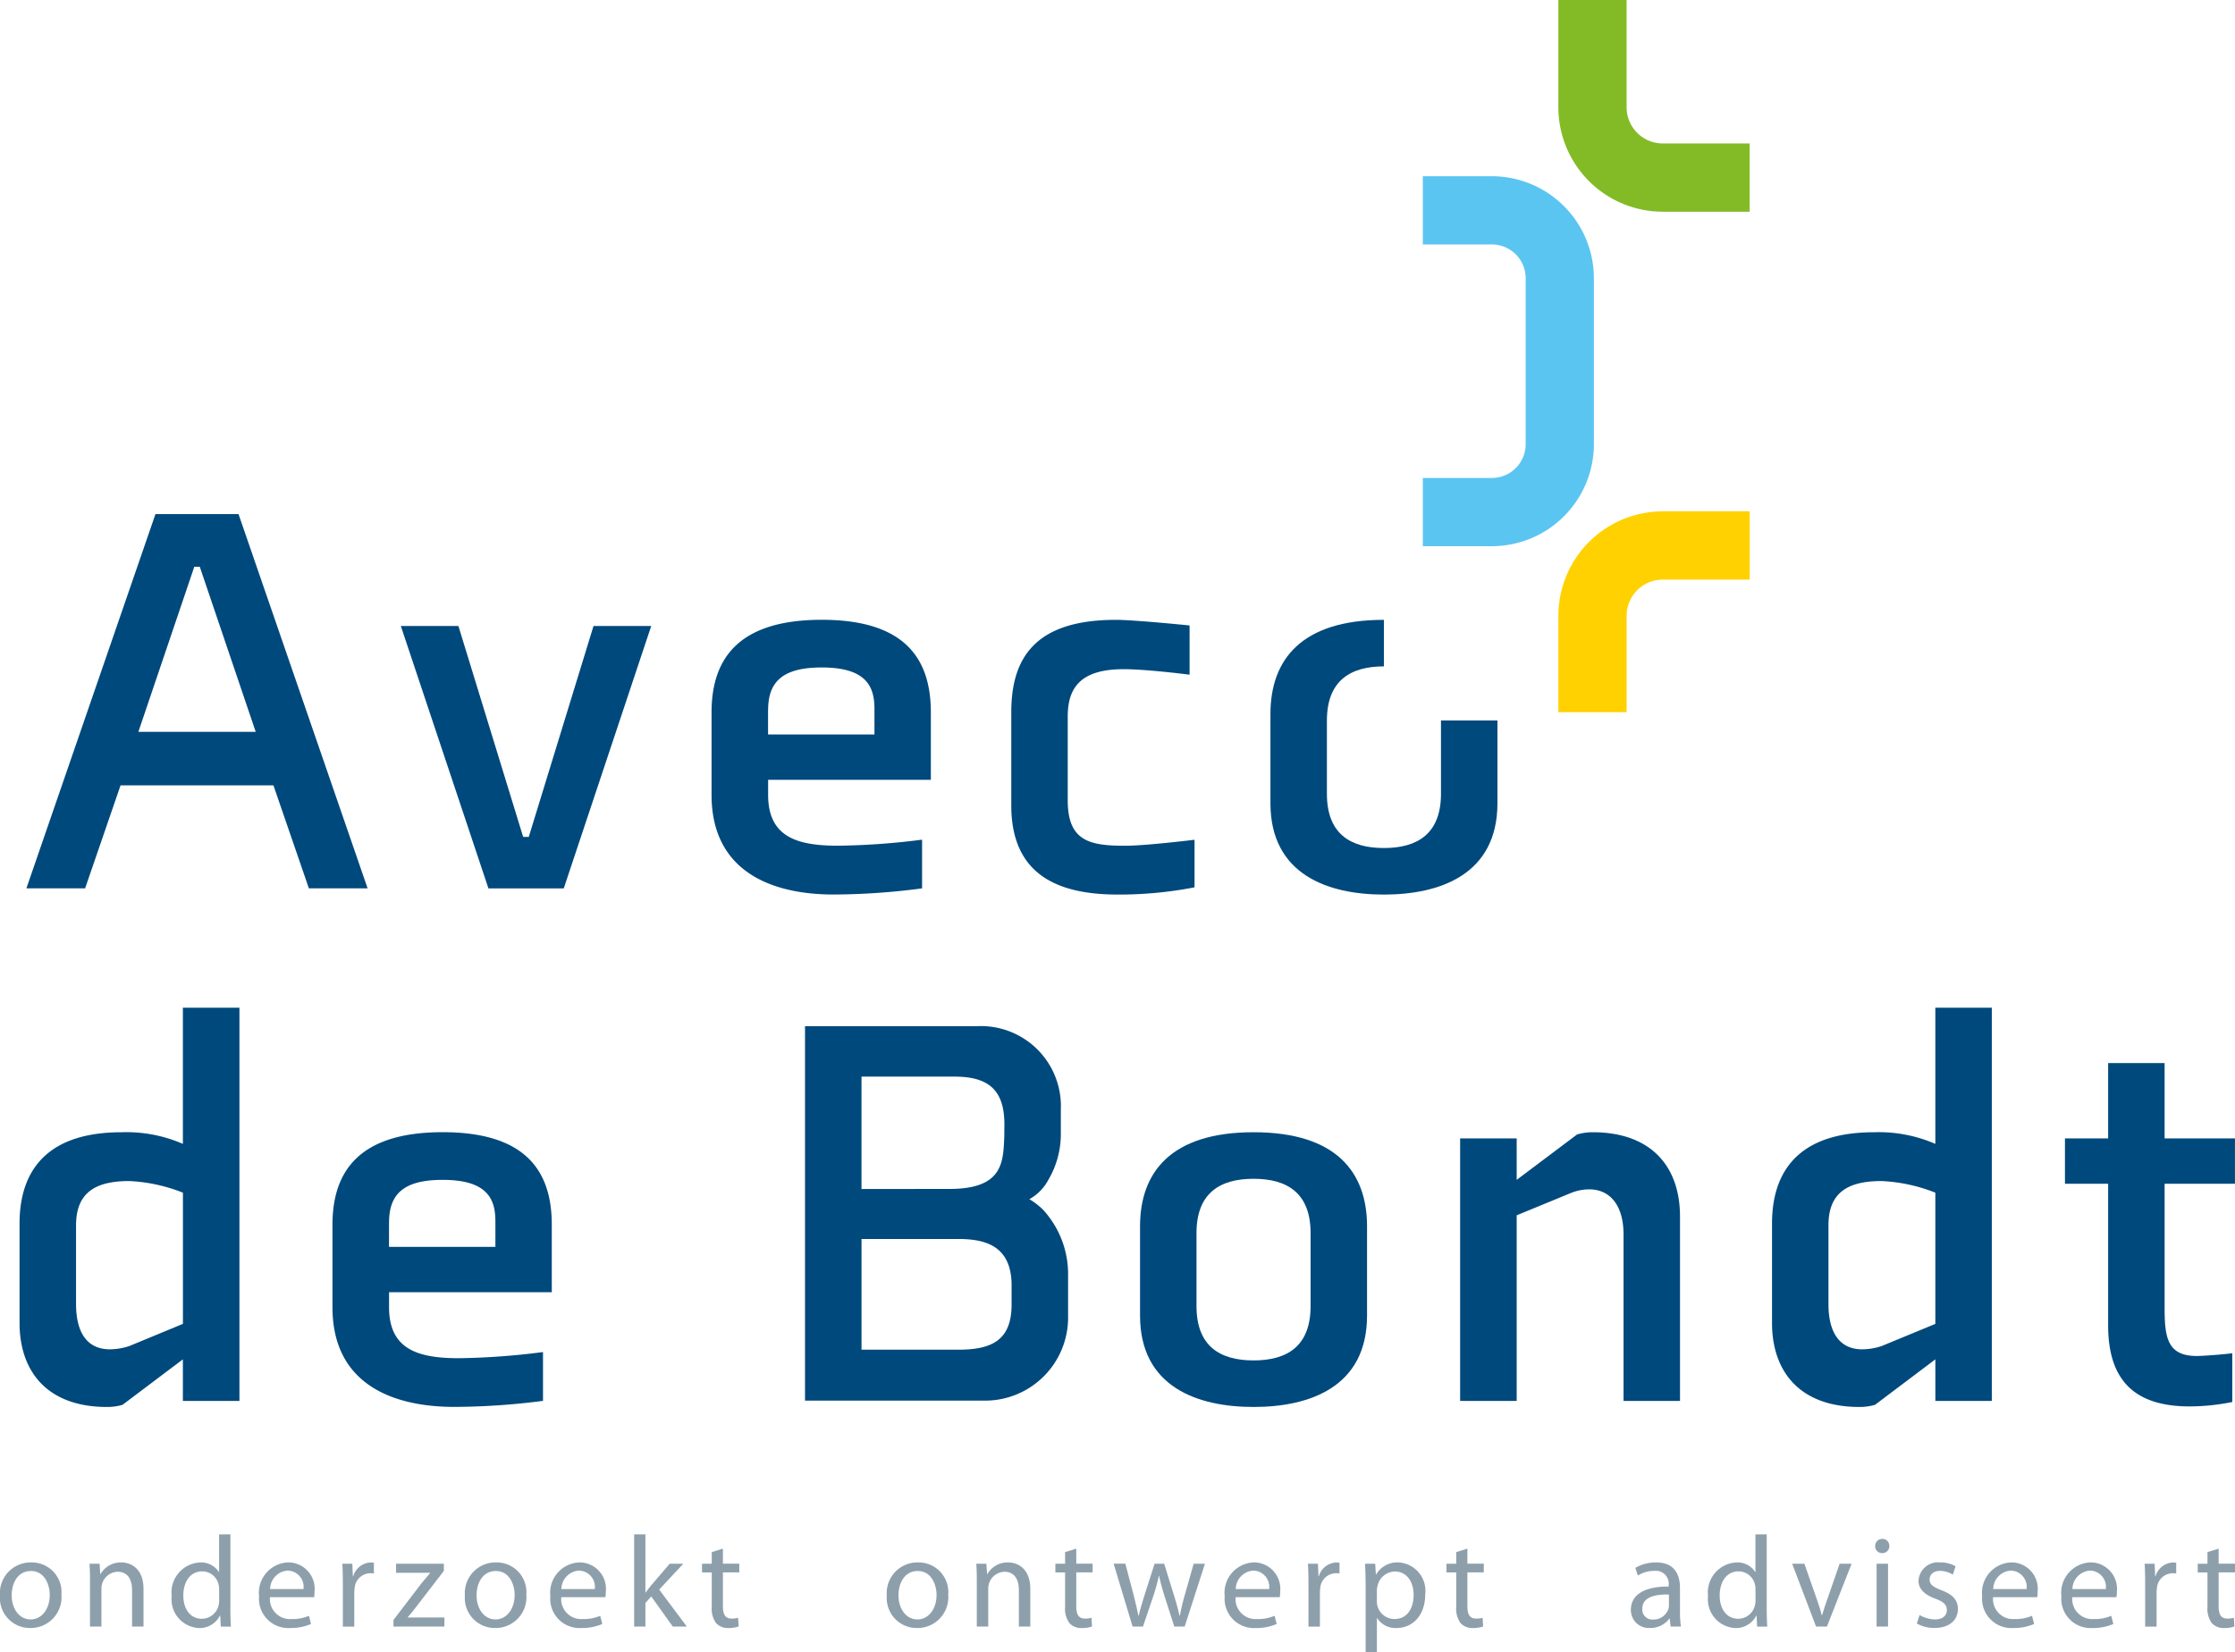
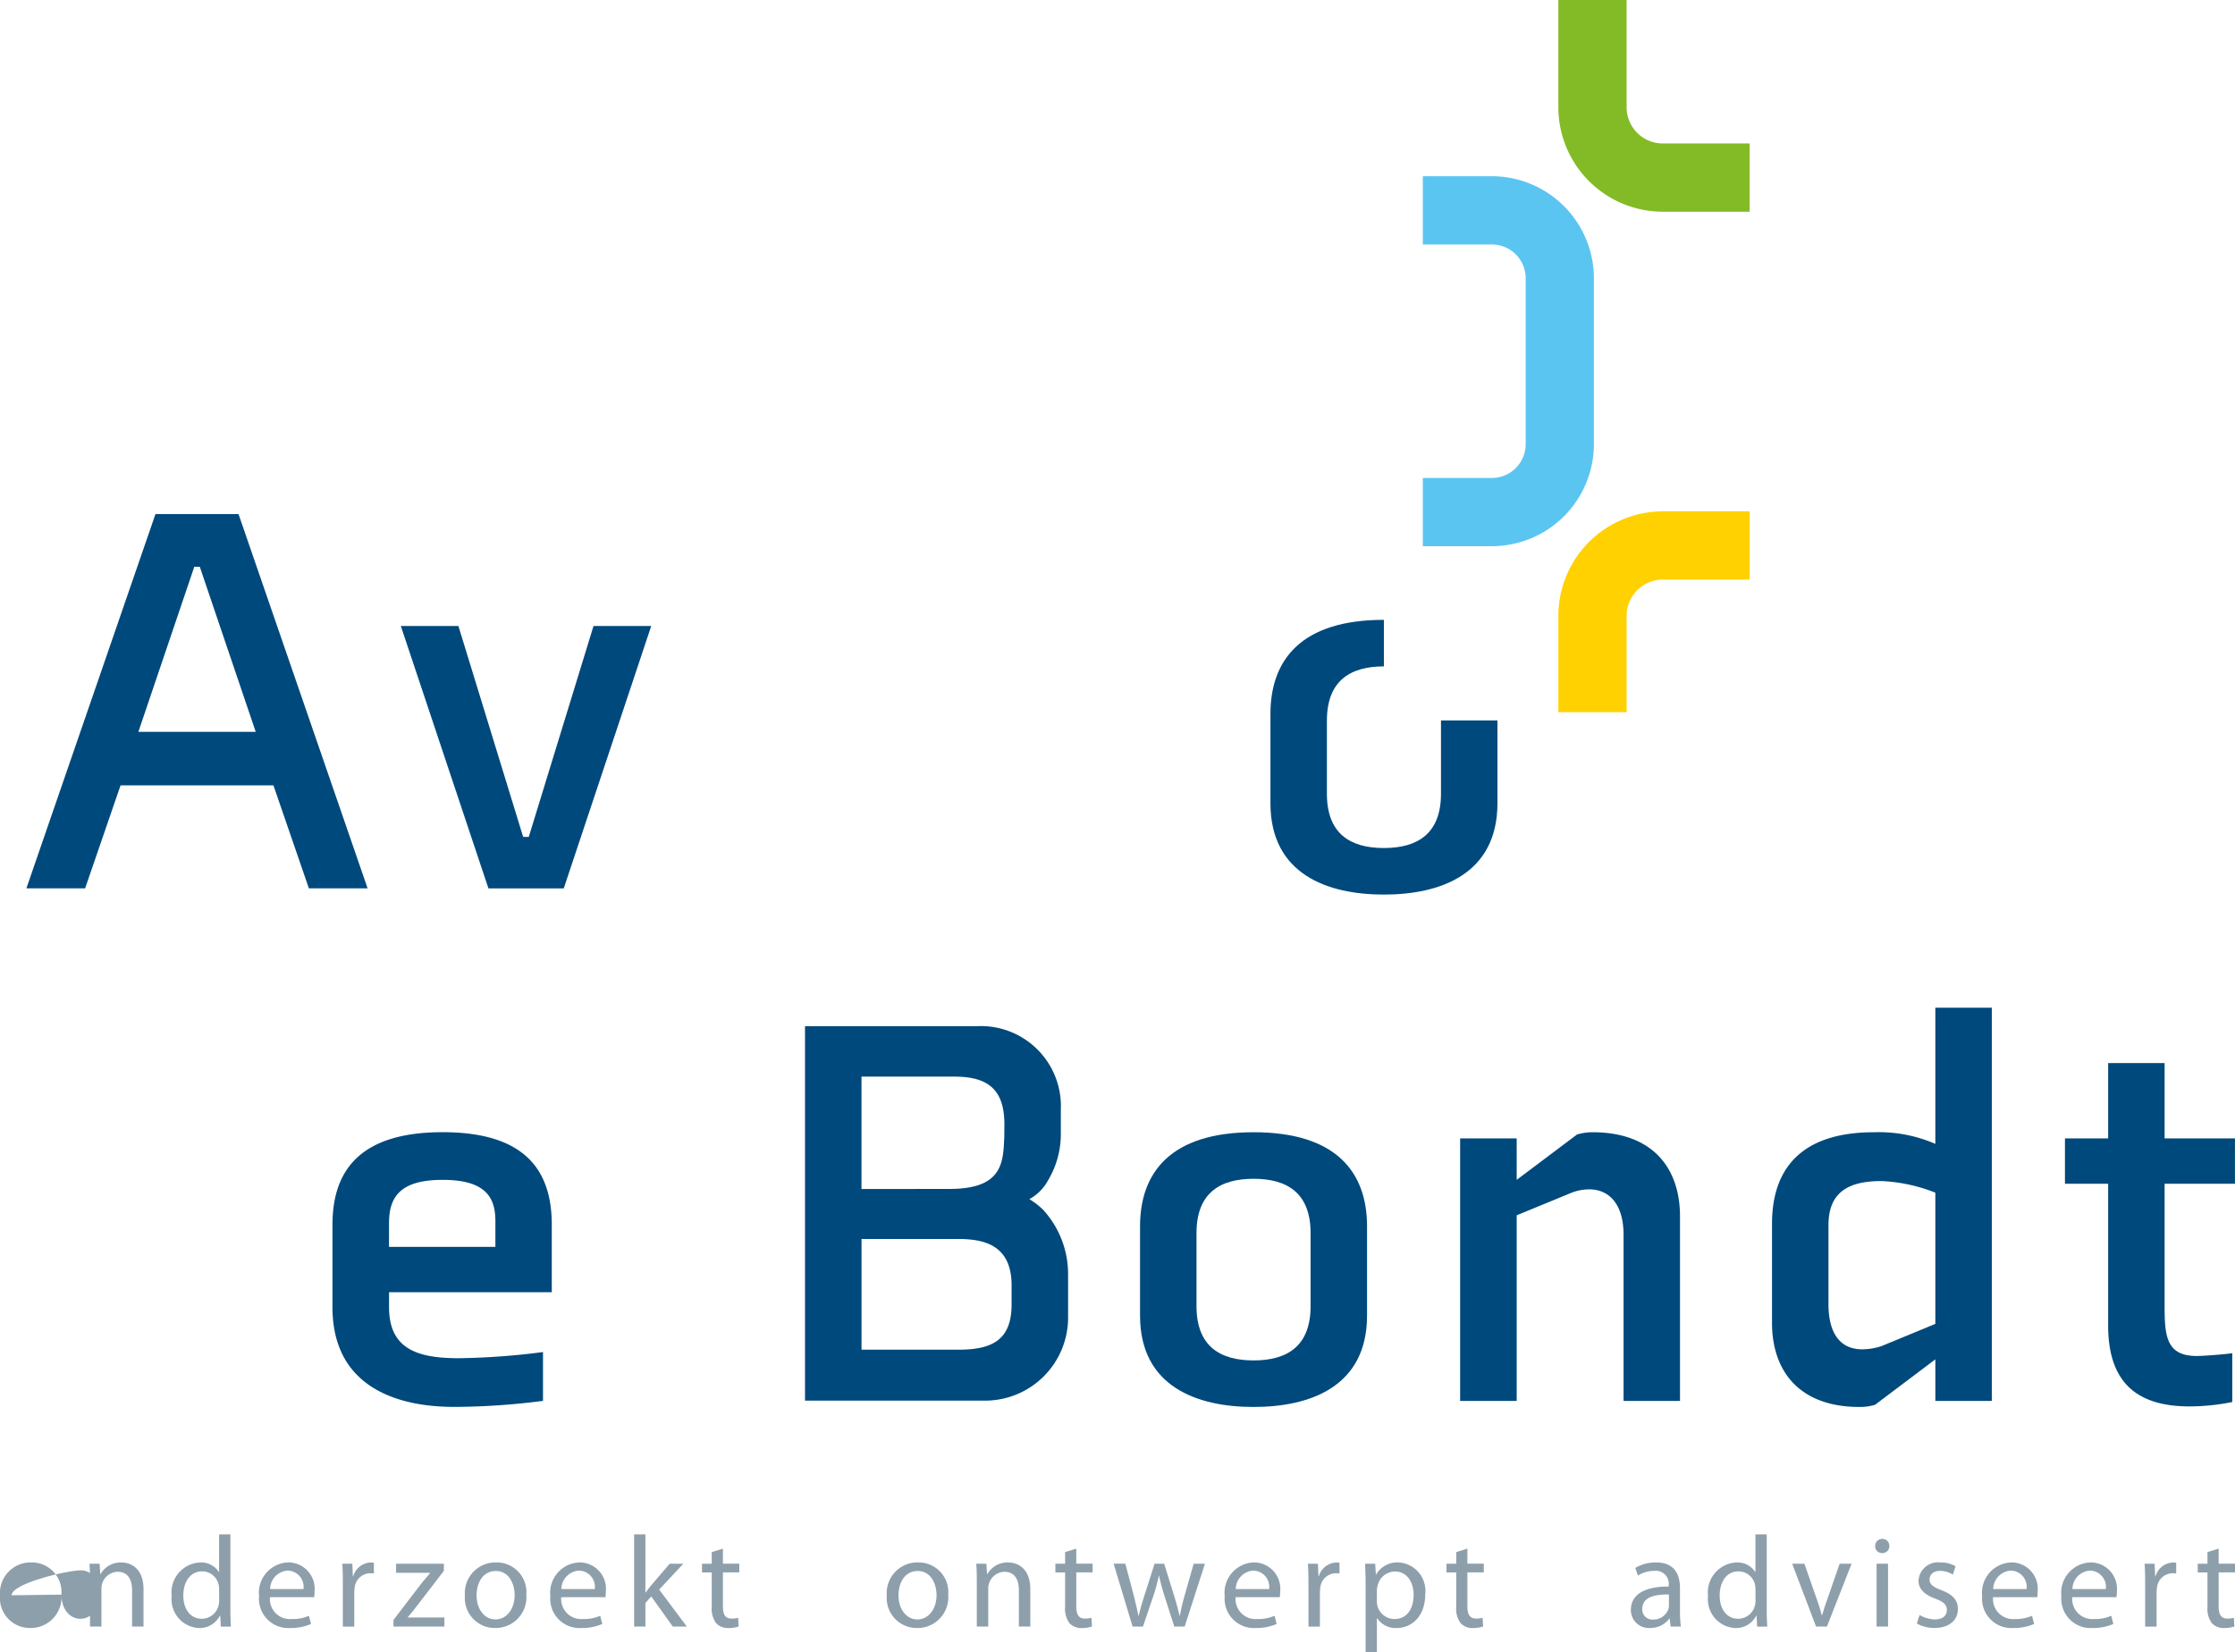
<svg xmlns="http://www.w3.org/2000/svg" id="Aveco_de_Bondt_logo_kleur_rgb_O_1" data-name="Aveco de Bondt_logo_kleur_rgb_O 1" width="178.541" height="132" viewBox="0 0 178.541 132">
  <g id="Group_1" data-name="Group 1" transform="translate(0 122.58)">
-     <path id="Path_1" data-name="Path 1" d="M4.907,507.108a2.46,2.46,0,0,1-2.5,2.666A2.393,2.393,0,0,1,0,507.191a2.454,2.454,0,0,1,2.49-2.656A2.375,2.375,0,0,1,4.907,507.108Zm-3.974.052c0,1.1.622,1.93,1.515,1.93.872,0,1.525-.82,1.525-1.95,0-.851-.425-1.919-1.5-1.919S.934,506.216.934,507.16Z" transform="translate(0 -502.294)" fill="#8d9fab" />
+     <path id="Path_1" data-name="Path 1" d="M4.907,507.108a2.46,2.46,0,0,1-2.5,2.666A2.393,2.393,0,0,1,0,507.191a2.454,2.454,0,0,1,2.49-2.656A2.375,2.375,0,0,1,4.907,507.108Zc0,1.1.622,1.93,1.515,1.93.872,0,1.525-.82,1.525-1.95,0-.851-.425-1.919-1.5-1.919S.934,506.216.934,507.16Z" transform="translate(0 -502.294)" fill="#8d9fab" />
    <path id="Path_2" data-name="Path 2" d="M28.933,506c0-.529-.01-.944-.042-1.359H29.7l.052.83h.021a1.86,1.86,0,0,1,1.66-.934c.7,0,1.774.415,1.774,2.137v2.988h-.913v-2.895c0-.809-.3-1.484-1.162-1.484a1.339,1.339,0,0,0-1.287,1.359v3.019h-.913V506Z" transform="translate(-21.743 -502.295)" fill="#8d9fab" />
    <path id="Path_3" data-name="Path 3" d="M60.124,495.478v6.069c0,.446.021.955.042,1.3h-.809l-.042-.872h-.031a1.813,1.813,0,0,1-1.691.986,2.3,2.3,0,0,1-2.158-2.552,2.4,2.4,0,0,1,2.251-2.687,1.682,1.682,0,0,1,1.515.758h.021v-3Zm-.9,4.388a1.608,1.608,0,0,0-.042-.384,1.344,1.344,0,0,0-1.318-1.048c-.944,0-1.5.83-1.5,1.929,0,1.017.508,1.857,1.484,1.857a1.383,1.383,0,0,0,1.338-1.089,1.6,1.6,0,0,0,.042-.394Z" transform="translate(-41.72 -495.478)" fill="#8d9fab" />
    <path id="Path_4" data-name="Path 4" d="M84.525,507.316a1.6,1.6,0,0,0,1.722,1.743,3.268,3.268,0,0,0,1.39-.259l.166.654a4.089,4.089,0,0,1-1.681.322,2.34,2.34,0,0,1-2.469-2.542,2.429,2.429,0,0,1,2.355-2.7,2.113,2.113,0,0,1,2.075,2.355,2.248,2.248,0,0,1-.031.425H84.525Zm2.677-.653a1.3,1.3,0,0,0-1.266-1.474,1.5,1.5,0,0,0-1.4,1.474Z" transform="translate(-62.958 -502.295)" fill="#8d9fab" />
    <path id="Path_5" data-name="Path 5" d="M110.573,506.206c0-.591-.01-1.1-.042-1.566h.8l.042,1h.031a1.518,1.518,0,0,1,1.4-1.1,1.806,1.806,0,0,1,.249.021v.861a1.4,1.4,0,0,0-.311-.021,1.271,1.271,0,0,0-1.224,1.162,2.732,2.732,0,0,0-.031.426v2.677h-.913Z" transform="translate(-83.186 -502.295)" fill="#8d9fab" />
    <path id="Path_6" data-name="Path 6" d="M127.051,509.448l2.262-2.957c.228-.28.436-.519.664-.788v-.021h-2.718v-.726h3.818v.57l-2.241,2.915c-.218.28-.415.54-.643.788v.021h2.926v.726h-4.067Z" transform="translate(-95.619 -502.611)" fill="#8d9fab" />
    <path id="Path_7" data-name="Path 7" d="M155.022,507.108a2.46,2.46,0,0,1-2.5,2.666,2.393,2.393,0,0,1-2.407-2.583,2.454,2.454,0,0,1,2.49-2.656A2.375,2.375,0,0,1,155.022,507.108Zm-3.974.052c0,1.1.622,1.93,1.515,1.93.872,0,1.525-.82,1.525-1.95,0-.851-.425-1.919-1.5-1.919S151.049,506.216,151.049,507.16Z" transform="translate(-112.977 -502.294)" fill="#8d9fab" />
    <path id="Path_8" data-name="Path 8" d="M178.577,507.316a1.6,1.6,0,0,0,1.722,1.743,3.268,3.268,0,0,0,1.39-.259l.166.654a4.089,4.089,0,0,1-1.681.322,2.34,2.34,0,0,1-2.469-2.542,2.429,2.429,0,0,1,2.355-2.7,2.113,2.113,0,0,1,2.075,2.355,2.246,2.246,0,0,1-.031.425h-3.528Zm2.677-.653a1.3,1.3,0,0,0-1.266-1.474,1.5,1.5,0,0,0-1.4,1.474Z" transform="translate(-133.742 -502.295)" fill="#8d9fab" />
    <path id="Path_9" data-name="Path 9" d="M205.653,500.126h.021c.125-.177.29-.394.436-.571l1.484-1.732h1.089l-1.93,2.065,2.21,2.957h-1.12l-1.722-2.407-.467.519v1.888h-.9v-7.366h.9v4.648Z" transform="translate(-154.096 -495.478)" fill="#8d9fab" />
    <path id="Path_10" data-name="Path 10" d="M228.351,500.09v1.2h1.307v.695h-1.307V504.7c0,.623.176.975.685.975a1.7,1.7,0,0,0,.529-.062l.042.695a2.478,2.478,0,0,1-.809.125,1.3,1.3,0,0,1-.986-.384,1.961,1.961,0,0,1-.353-1.318v-2.739h-.778v-.695h.778v-.934Z" transform="translate(-170.601 -498.949)" fill="#8d9fab" />
    <path id="Path_11" data-name="Path 11" d="M291.254,507.108a2.459,2.459,0,0,1-2.5,2.666,2.393,2.393,0,0,1-2.407-2.583,2.454,2.454,0,0,1,2.49-2.656A2.375,2.375,0,0,1,291.254,507.108Zm-3.973.052c0,1.1.622,1.93,1.515,1.93.872,0,1.525-.82,1.525-1.95,0-.851-.425-1.919-1.5-1.919S287.281,506.216,287.281,507.16Z" transform="translate(-215.506 -502.294)" fill="#8d9fab" />
    <path id="Path_12" data-name="Path 12" d="M315.282,506c0-.529-.01-.944-.042-1.359h.809l.052.83h.021a1.86,1.86,0,0,1,1.66-.934c.695,0,1.774.415,1.774,2.137v2.988h-.913v-2.895c0-.809-.3-1.484-1.162-1.484a1.34,1.34,0,0,0-1.286,1.359v3.019h-.913V506Z" transform="translate(-237.251 -502.295)" fill="#8d9fab" />
    <path id="Path_13" data-name="Path 13" d="M342.446,500.09v1.2h1.307v.695h-1.307V504.7c0,.623.177.975.685.975a1.7,1.7,0,0,0,.529-.062l.042.695a2.477,2.477,0,0,1-.809.125,1.3,1.3,0,0,1-.986-.384,1.963,1.963,0,0,1-.353-1.318v-2.739h-.778v-.695h.778v-.934Z" transform="translate(-256.469 -498.949)" fill="#8d9fab" />
    <path id="Path_14" data-name="Path 14" d="M360.535,504.955l.674,2.552c.135.56.27,1.079.363,1.6h.031c.114-.508.28-1.048.446-1.587l.82-2.563h.768l.778,2.51c.187.6.332,1.131.446,1.639h.031a15.113,15.113,0,0,1,.384-1.629l.716-2.521h.9l-1.618,5.021h-.83l-.768-2.4a16.729,16.729,0,0,1-.446-1.649h-.021a14.9,14.9,0,0,1-.457,1.66l-.809,2.386h-.83l-1.515-5.021h.934Z" transform="translate(-270.637 -502.61)" fill="#8d9fab" />
    <path id="Path_15" data-name="Path 15" d="M396.325,507.316a1.6,1.6,0,0,0,1.722,1.743,3.267,3.267,0,0,0,1.39-.259l.166.654a4.089,4.089,0,0,1-1.681.322,2.34,2.34,0,0,1-2.469-2.542,2.429,2.429,0,0,1,2.355-2.7,2.113,2.113,0,0,1,2.075,2.355,2.223,2.223,0,0,1-.031.425h-3.527Zm2.677-.653a1.3,1.3,0,0,0-1.266-1.474,1.5,1.5,0,0,0-1.4,1.474Z" transform="translate(-297.619 -502.295)" fill="#8d9fab" />
    <path id="Path_16" data-name="Path 16" d="M422.373,506.206c0-.591-.01-1.1-.042-1.566h.8l.042,1h.031a1.519,1.519,0,0,1,1.4-1.1,1.805,1.805,0,0,1,.249.021v.861a1.4,1.4,0,0,0-.311-.021,1.271,1.271,0,0,0-1.224,1.162,2.762,2.762,0,0,0-.031.426v2.677h-.913Z" transform="translate(-317.848 -502.295)" fill="#8d9fab" />
    <path id="Path_17" data-name="Path 17" d="M440.823,506.279c0-.643-.021-1.162-.042-1.639h.809l.052.861h.021a1.954,1.954,0,0,1,1.784-.965,2.272,2.272,0,0,1,2.138,2.542c0,1.805-1.11,2.7-2.293,2.7a1.76,1.76,0,0,1-1.546-.788h-.021v2.729h-.9v-5.436Zm.9,1.338a1.431,1.431,0,0,0,.041.374,1.408,1.408,0,0,0,1.37,1.068c.965,0,1.525-.788,1.525-1.94,0-1-.529-1.857-1.494-1.857a1.438,1.438,0,0,0-1.38,1.12,1.49,1.49,0,0,0-.062.363Z" transform="translate(-331.733 -502.295)" fill="#8d9fab" />
    <path id="Path_18" data-name="Path 18" d="M468.742,500.09v1.2h1.307v.695h-1.307V504.7c0,.623.177.975.685.975a1.7,1.7,0,0,0,.529-.062l.042.695a2.477,2.477,0,0,1-.809.125,1.3,1.3,0,0,1-.986-.384,1.964,1.964,0,0,1-.353-1.318v-2.739h-.778v-.695h.778v-.934Z" transform="translate(-351.52 -498.949)" fill="#8d9fab" />
    <path id="Path_19" data-name="Path 19" d="M530.535,508.458a8.472,8.472,0,0,0,.073,1.2h-.82l-.073-.633h-.031a1.87,1.87,0,0,1-1.536.747,1.43,1.43,0,0,1-1.535-1.442c0-1.214,1.079-1.878,3.019-1.867v-.1a1.028,1.028,0,0,0-1.141-1.151,2.42,2.42,0,0,0-1.318.373l-.207-.612a3.252,3.252,0,0,1,1.66-.436c1.536,0,1.909,1.048,1.909,2.044Zm-.882-1.359c-1-.021-2.127.156-2.127,1.131a.8.8,0,0,0,.851.871,1.267,1.267,0,0,0,1.234-.84,1.036,1.036,0,0,0,.042-.291Z" transform="translate(-396.331 -502.295)" fill="#8d9fab" />
    <path id="Path_20" data-name="Path 20" d="M556.211,495.478v6.069c0,.446.02.955.042,1.3h-.809l-.042-.872h-.031a1.813,1.813,0,0,1-1.691.986,2.3,2.3,0,0,1-2.158-2.552,2.4,2.4,0,0,1,2.251-2.687,1.682,1.682,0,0,1,1.515.758h.021v-3Zm-.9,4.388a1.607,1.607,0,0,0-.042-.384,1.344,1.344,0,0,0-1.317-1.048c-.944,0-1.5.83-1.5,1.929,0,1.017.508,1.857,1.484,1.857a1.383,1.383,0,0,0,1.338-1.089,1.6,1.6,0,0,0,.042-.394Z" transform="translate(-415.077 -495.478)" fill="#8d9fab" />
    <path id="Path_21" data-name="Path 21" d="M579.667,504.956l.985,2.812c.166.467.3.882.4,1.3h.031c.114-.415.26-.83.425-1.3l.975-2.812h.955l-1.971,5.021H580.6l-1.909-5.021Z" transform="translate(-435.525 -502.611)" fill="#8d9fab" />
    <path id="Path_22" data-name="Path 22" d="M606.618,497.516a.545.545,0,0,1-.581.56.536.536,0,0,1-.549-.56.556.556,0,0,1,.571-.571A.548.548,0,0,1,606.618,497.516Zm-1.017,6.432v-5.021h.913v5.021Z" transform="translate(-455.691 -496.582)" fill="#8d9fab" />
    <path id="Path_23" data-name="Path 23" d="M619.165,508.737a2.581,2.581,0,0,0,1.214.353c.654,0,.965-.322.965-.747s-.259-.664-.923-.913c-.913-.332-1.338-.82-1.338-1.421a1.555,1.555,0,0,1,1.733-1.474,2.331,2.331,0,0,1,1.224.311l-.218.664a1.945,1.945,0,0,0-1.027-.3c-.539,0-.83.311-.83.685,0,.415.291.6.944.861.861.322,1.318.758,1.318,1.5,0,.892-.695,1.515-1.867,1.515a2.86,2.86,0,0,1-1.411-.353Z" transform="translate(-465.822 -502.294)" fill="#8d9fab" />
    <path id="Path_24" data-name="Path 24" d="M640.908,507.316a1.6,1.6,0,0,0,1.722,1.743,3.267,3.267,0,0,0,1.39-.259l.166.654a4.089,4.089,0,0,1-1.681.322,2.34,2.34,0,0,1-2.469-2.542,2.429,2.429,0,0,1,2.355-2.7,2.113,2.113,0,0,1,2.075,2.355,2.223,2.223,0,0,1-.031.425h-3.527Zm2.677-.653a1.3,1.3,0,0,0-1.266-1.474,1.5,1.5,0,0,0-1.4,1.474Z" transform="translate(-481.693 -502.295)" fill="#8d9fab" />
    <path id="Path_25" data-name="Path 25" d="M666.489,507.316a1.6,1.6,0,0,0,1.722,1.743,3.267,3.267,0,0,0,1.39-.259l.166.654a4.089,4.089,0,0,1-1.681.322,2.34,2.34,0,0,1-2.469-2.542,2.429,2.429,0,0,1,2.355-2.7,2.113,2.113,0,0,1,2.075,2.355,2.228,2.228,0,0,1-.031.425h-3.527Zm2.677-.653a1.3,1.3,0,0,0-1.266-1.474,1.5,1.5,0,0,0-1.4,1.474Z" transform="translate(-500.945 -502.295)" fill="#8d9fab" />
    <path id="Path_26" data-name="Path 26" d="M692.537,506.206c0-.591-.01-1.1-.042-1.566h.8l.042,1h.031a1.519,1.519,0,0,1,1.4-1.1,1.807,1.807,0,0,1,.249.021v.861a1.4,1.4,0,0,0-.311-.021,1.271,1.271,0,0,0-1.224,1.162,2.758,2.758,0,0,0-.031.426v2.677h-.913Z" transform="translate(-521.174 -502.295)" fill="#8d9fab" />
    <path id="Path_27" data-name="Path 27" d="M711.314,500.09v1.2h1.308v.695h-1.308V504.7c0,.623.177.975.685.975a1.7,1.7,0,0,0,.529-.062l.042.695a2.477,2.477,0,0,1-.809.125,1.3,1.3,0,0,1-.986-.384,1.964,1.964,0,0,1-.353-1.318v-2.739h-.778v-.695h.778v-.934Z" transform="translate(-534.08 -498.949)" fill="#8d9fab" />
  </g>
  <path id="Path_28" data-name="Path 28" d="M25.468,166H18.833L8.522,195.9h4.691l2.831-8.228H28.257l2.832,8.228h4.691Zm-8,17.394,4.467-13.185h.439l4.467,13.185Z" transform="translate(-6.414 -124.93)" fill="#00497c" />
  <path id="Path_29" data-name="Path 29" d="M144.808,202.142l-5.173,16.852h-.448l-5.173-16.852h-4.6l7,20.966h6.016l6.988-20.966Z" transform="translate(-97.395 -152.133)" fill="#00497c" />
-   <path id="Path_30" data-name="Path 30" d="M247.264,212.948v-5.4c0-4.338-2.126-7.393-8.718-7.393s-8.8,3.055-8.8,7.393v6.593c0,6.231,4.957,7.961,9.734,7.961a54.758,54.758,0,0,0,7.083-.491v-3.89a57.2,57.2,0,0,1-6.73.482c-3.271,0-5.568-.706-5.568-4.062v-1.2h13Zm-13-5.577c0-2.255,1.145-3.408,4.286-3.408,3.632,0,4.209,1.592,4.209,3.322v2.031H234.26v-1.945Z" transform="translate(-172.904 -150.64)" fill="#00497c" />
-   <path id="Path_31" data-name="Path 31" d="M335.636,218.207c-2.831,0-4.6-.353-4.6-3.623v-6.722c0-2.393,1.153-3.761,4.467-3.761,1.859,0,5.267.439,5.267.439v-3.933s-4.424-.448-5.887-.448c-6.593,0-8.357,3.185-8.357,7.393v7.427c0,5.577,3.761,7.126,8.495,7.126a31.474,31.474,0,0,0,6.145-.577v-3.8S337.272,218.207,335.636,218.207Z" transform="translate(-245.741 -150.64)" fill="#00497c" />
  <path id="Path_32" data-name="Path 32" d="M423.847,208.2v5.851c0,3.184-1.859,4.338-4.561,4.338s-4.553-1.153-4.553-4.338v-5.835c0-3.185,1.859-4.338,4.553-4.338V200.16c-6.593,0-9.063,3.185-9.063,7.522v7.126c0,5.706,4.6,7.3,9.063,7.3s9.071-1.592,9.071-7.3V208.2h-4.51Z" transform="translate(-308.735 -150.641)" fill="#00497c" />
-   <path id="Path_33" data-name="Path 33" d="M19.364,325.409v10.879a11.325,11.325,0,0,0-4.906-.929c-5.577,0-8.142,2.7-8.142,7.307v7.918c0,3.89,2.212,6.722,6.988,6.722a4.3,4.3,0,0,0,1.239-.172l4.82-3.632v3.322h4.518V325.409Zm0,25.26-4.286,1.773a5.118,5.118,0,0,1-1.549.258c-1.773,0-2.7-1.282-2.7-3.623v-6.283c0-2.651,1.592-3.537,4.252-3.537a13.281,13.281,0,0,1,4.286.929v10.482Z" transform="translate(-4.754 -244.904)" fill="#00497c" />
  <path id="Path_34" data-name="Path 34" d="M124.864,378.414v-5.4c0-4.338-2.126-7.393-8.719-7.393s-8.8,3.055-8.8,7.393v6.593c0,6.24,4.957,7.961,9.734,7.961a56.5,56.5,0,0,0,7.083-.482v-3.9a57.115,57.115,0,0,1-6.73.491c-3.271,0-5.568-.714-5.568-4.071v-1.2h13Zm-13-5.577c0-2.255,1.145-3.408,4.286-3.408,3.632,0,4.209,1.592,4.209,3.322v2.031H111.86v-1.945Z" transform="translate(-80.785 -275.171)" fill="#00497c" />
  <path id="Path_35" data-name="Path 35" d="M377.187,365.624c-6.593,0-9.071,3.184-9.071,7.522v7.126c0,5.706,4.6,7.3,9.071,7.3s9.063-1.592,9.063-7.3v-7.126C386.25,368.808,383.78,365.624,377.187,365.624Zm4.553,13.891c0,3.193-1.859,4.338-4.553,4.338s-4.561-1.145-4.561-4.338V373.68c0-3.185,1.859-4.338,4.561-4.338s4.553,1.153,4.553,4.338Z" transform="translate(-277.045 -275.17)" fill="#00497c" />
  <path id="Path_36" data-name="Path 36" d="M482.049,365.624a4.32,4.32,0,0,0-1.239.181l-4.82,3.623v-3.313h-4.518v20.974h4.518V372.26l4.286-1.764a3.958,3.958,0,0,1,1.506-.31c1.635,0,2.745,1.239,2.745,3.623v13.28h4.51V372.354C489.038,368.456,486.826,365.624,482.049,365.624Z" transform="translate(-354.831 -275.17)" fill="#00497c" />
  <path id="Path_37" data-name="Path 37" d="M585.231,325.409v10.879a11.339,11.339,0,0,0-4.914-.929c-5.568,0-8.133,2.7-8.133,7.307v7.918c0,3.89,2.212,6.722,6.989,6.722a4.336,4.336,0,0,0,1.239-.172l4.82-3.632v3.322h4.51V325.409Zm0,25.26-4.295,1.773a5.033,5.033,0,0,1-1.549.258c-1.764,0-2.694-1.282-2.694-3.623v-6.283c0-2.651,1.592-3.537,4.243-3.537a13.291,13.291,0,0,1,4.295.929Z" transform="translate(-430.628 -244.904)" fill="#00497c" />
  <path id="Path_38" data-name="Path 38" d="M680.354,352.929v-3.623h-5.62V343.29h-4.51v6.016h-3.451v3.623h3.451v11.326c0,4.562,2.3,6.464,6.507,6.464a17.358,17.358,0,0,0,3.408-.353v-3.9c-.577.095-2.35.224-2.832.224-2.349,0-2.573-1.463-2.573-3.847V352.93h5.62Z" transform="translate(-501.816 -258.361)" fill="#00497c" />
  <path id="Path_39" data-name="Path 39" d="M280.949,351.424a7.6,7.6,0,0,0-1.991-5.37,5.685,5.685,0,0,0-1.1-.849,3.758,3.758,0,0,0,1.508-1.528,7.185,7.185,0,0,0,1.007-3.723v-1.925a6.392,6.392,0,0,0-6.728-6.643H259.937V361.3h14.381a6.632,6.632,0,0,0,6.635-6.635v-3.1C280.953,351.517,280.953,351.471,280.949,351.424Zm-16.5-16.009h7.434c2.654,0,3.981,1.018,3.981,3.807l-.008.972c-.085,2.06-.1,4.193-4.371,4.193l-7.036.008ZM276.44,353.6c0,2.789-1.462,3.63-4.243,3.63H264.45v-8.845h7.8c.255,0,.5.012.729.031,2.137.166,3.387,1.142,3.46,3.5,0,.073,0,.146,0,.224V353.6Z" transform="translate(-195.629 -249.404)" fill="#00497c" />
  <path id="Path_40" data-name="Path 40" d="M473.092,78.311V65.057a8.16,8.16,0,0,0-8.15-8.151h-5.516v5.452h5.516a2.7,2.7,0,0,1,2.7,2.7V78.311a2.7,2.7,0,0,1-2.7,2.7h-5.516v5.452h5.516A8.158,8.158,0,0,0,473.092,78.311Z" transform="translate(-345.765 -42.828)" fill="#5bc5f2" />
  <path id="Path_41" data-name="Path 41" d="M503.195,173.473v7.7h5.452v-7.7a2.893,2.893,0,0,1,2.89-2.89h6.942v-5.452h-6.942A8.351,8.351,0,0,0,503.195,173.473Z" transform="translate(-378.706 -124.279)" fill="#ffd100" />
  <path id="Path_42" data-name="Path 42" d="M511.536,11.462a2.893,2.893,0,0,1-2.89-2.89V0h-5.452V8.573a8.351,8.351,0,0,0,8.341,8.341h6.942V11.462Z" transform="translate(-378.706)" fill="#83bb26" />
</svg>